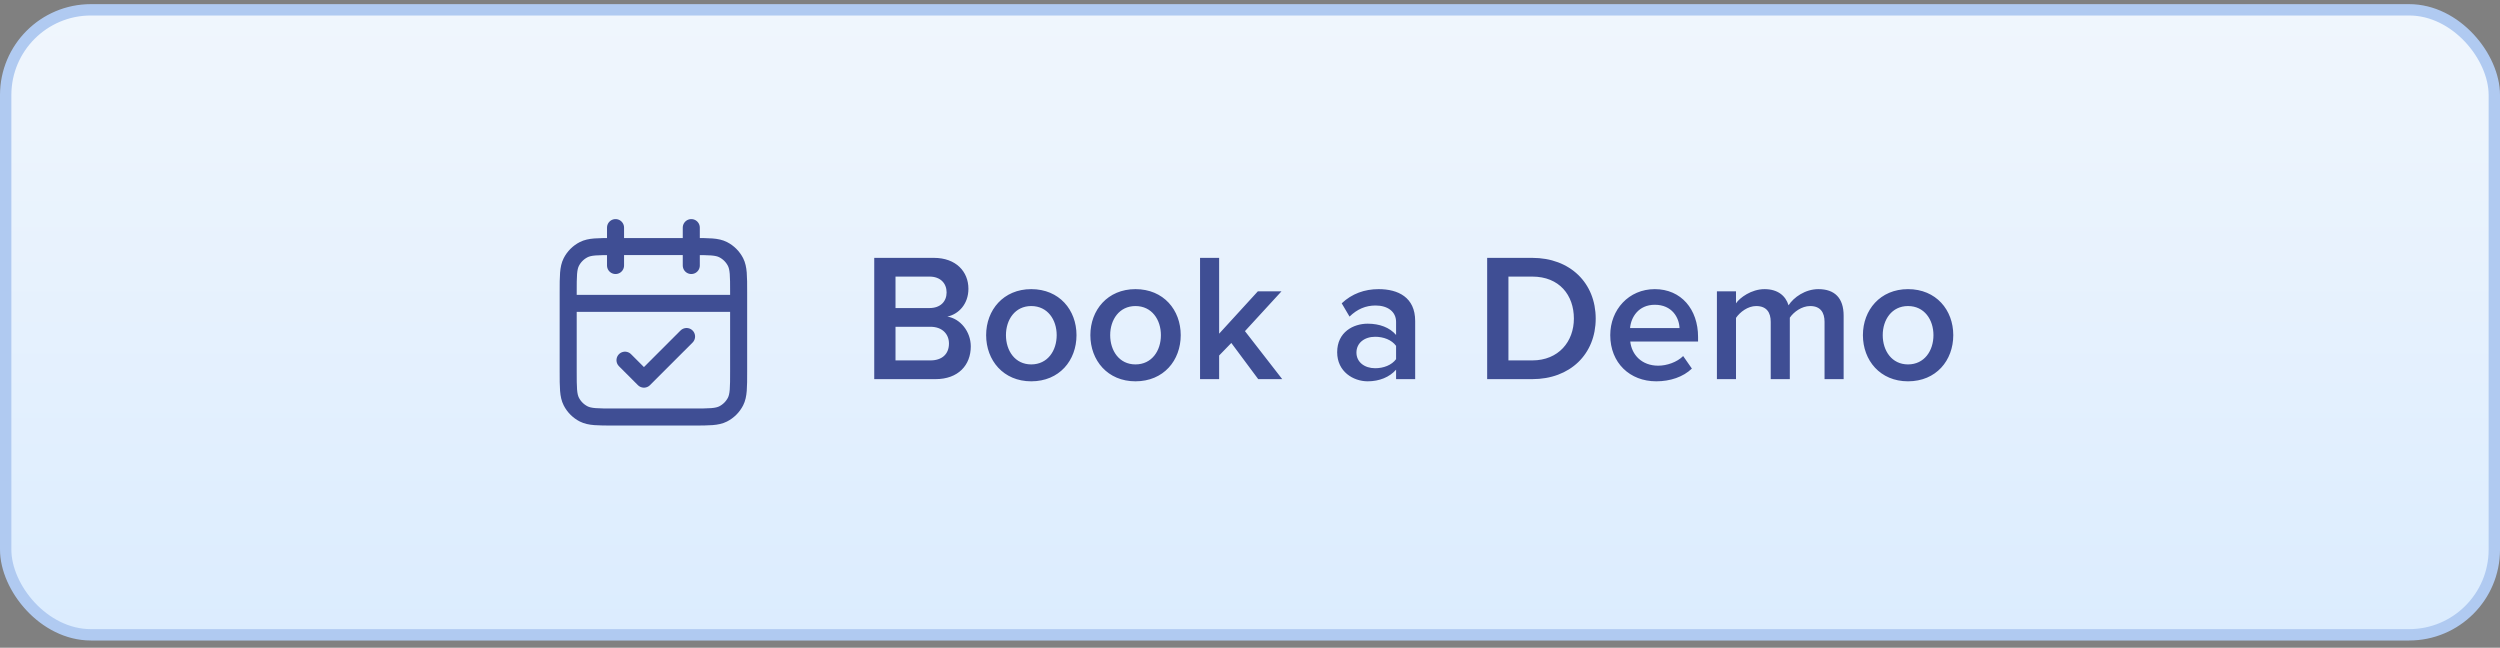
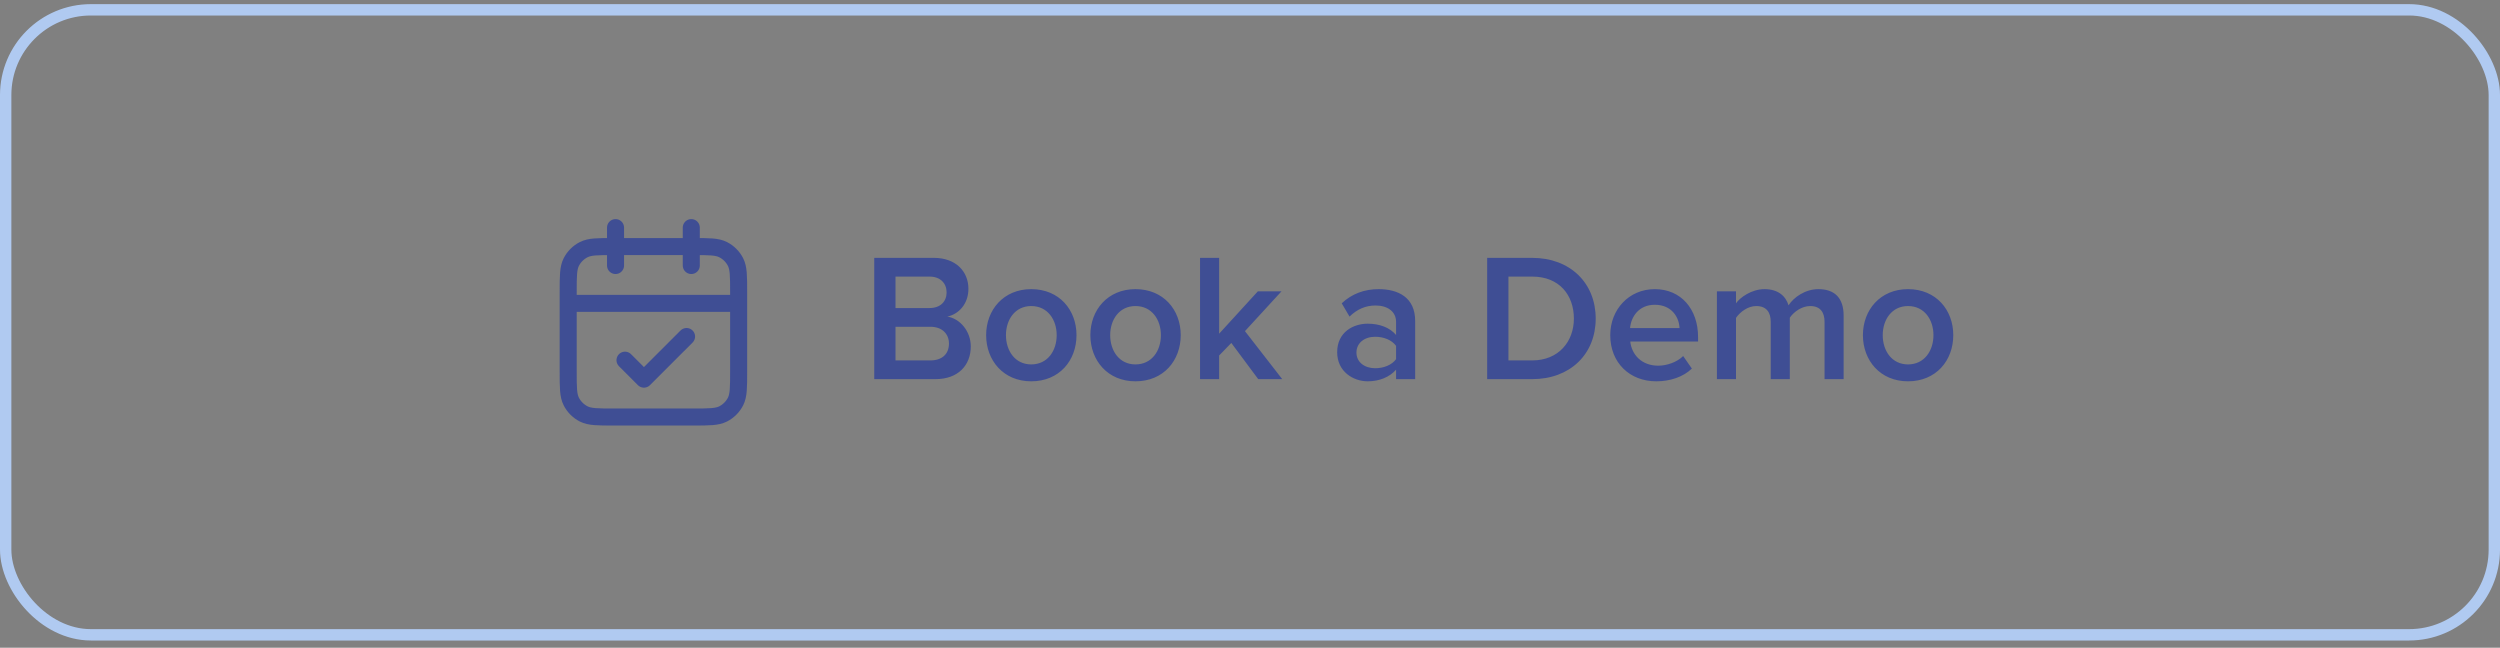
<svg xmlns="http://www.w3.org/2000/svg" width="220" height="57" viewBox="0 0 220 57" fill="none">
  <rect x="0" y="0" width="220" height="57" fill="#808080" stroke="none" />
-   <rect x="0.5" y="0.864" width="219" height="55" rx="7.5" fill="url(#paint0_linear_22_243)" />
  <rect x="0.5" y="0.864" width="219" height="55" rx="7.5" stroke="#B0CAF1" />
  <path d="M65 26.697H50M60.833 20.03V23.364M54.167 20.03V23.364M55 31.697L56.667 33.364L60.417 29.614M54 36.697H61C62.4 36.697 63.1 36.697 63.635 36.425C64.105 36.185 64.488 35.803 64.728 35.332C65 34.797 65 34.097 65 32.697V25.697C65 24.297 65 23.597 64.728 23.062C64.488 22.592 64.105 22.209 63.635 21.97C63.1 21.697 62.4 21.697 61 21.697H54C52.6 21.697 51.9 21.697 51.365 21.97C50.895 22.209 50.512 22.592 50.273 23.062C50 23.597 50 24.297 50 25.697V32.697C50 34.097 50 34.797 50.273 35.332C50.512 35.803 50.895 36.185 51.365 36.425C51.9 36.697 52.6 36.697 54 36.697Z" stroke="#3F4E94" stroke-width="1.5" stroke-linecap="round" stroke-linejoin="round" />
  <path d="M82.325 33.364H76.933V22.692H82.181C84.133 22.692 85.221 23.908 85.221 25.412C85.221 26.756 84.357 27.652 83.365 27.86C84.501 28.036 85.429 29.172 85.429 30.484C85.429 32.132 84.325 33.364 82.325 33.364ZM81.797 27.108C82.757 27.108 83.301 26.532 83.301 25.732C83.301 24.932 82.757 24.34 81.797 24.34H78.805V27.108H81.797ZM81.877 31.716C82.901 31.716 83.509 31.156 83.509 30.228C83.509 29.428 82.949 28.756 81.877 28.756H78.805V31.716H81.877ZM90.748 33.556C88.3 33.556 86.78 31.716 86.78 29.492C86.78 27.284 88.3 25.444 90.748 25.444C93.228 25.444 94.732 27.284 94.732 29.492C94.732 31.716 93.228 33.556 90.748 33.556ZM90.748 32.068C92.188 32.068 92.988 30.868 92.988 29.492C92.988 28.132 92.188 26.932 90.748 26.932C89.324 26.932 88.524 28.132 88.524 29.492C88.524 30.868 89.324 32.068 90.748 32.068ZM99.92 33.556C97.472 33.556 95.952 31.716 95.952 29.492C95.952 27.284 97.472 25.444 99.92 25.444C102.4 25.444 103.904 27.284 103.904 29.492C103.904 31.716 102.4 33.556 99.92 33.556ZM99.92 32.068C101.36 32.068 102.16 30.868 102.16 29.492C102.16 28.132 101.36 26.932 99.92 26.932C98.496 26.932 97.696 28.132 97.696 29.492C97.696 30.868 98.496 32.068 99.92 32.068ZM112.836 33.364H110.724L108.356 30.18L107.284 31.284V33.364H105.604V22.692H107.284V29.364L110.692 25.636H112.772L109.556 29.14L112.836 33.364ZM124.535 33.364H122.855V32.532C122.279 33.188 121.383 33.556 120.359 33.556C119.095 33.556 117.671 32.708 117.671 30.996C117.671 29.22 119.095 28.484 120.359 28.484C121.399 28.484 122.295 28.82 122.855 29.476V28.324C122.855 27.428 122.119 26.884 121.047 26.884C120.183 26.884 119.431 27.204 118.759 27.86L118.071 26.692C118.967 25.844 120.087 25.444 121.319 25.444C123.031 25.444 124.535 26.164 124.535 28.244V33.364ZM121.015 32.404C121.751 32.404 122.471 32.132 122.855 31.604V30.436C122.471 29.908 121.751 29.636 121.015 29.636C120.071 29.636 119.367 30.18 119.367 31.028C119.367 31.86 120.071 32.404 121.015 32.404ZM134.838 33.364H130.87V22.692H134.838C138.166 22.692 140.422 24.9 140.422 28.036C140.422 31.172 138.166 33.364 134.838 33.364ZM134.838 31.716C137.158 31.716 138.502 30.052 138.502 28.036C138.502 25.972 137.222 24.34 134.838 24.34H132.742V31.716H134.838ZM145.75 33.556C143.43 33.556 141.702 31.94 141.702 29.492C141.702 27.252 143.334 25.444 145.622 25.444C147.942 25.444 149.43 27.22 149.43 29.652V30.052H143.462C143.59 31.22 144.47 32.18 145.926 32.18C146.678 32.18 147.574 31.876 148.118 31.332L148.886 32.436C148.118 33.172 146.982 33.556 145.75 33.556ZM147.798 28.868C147.766 27.956 147.142 26.82 145.622 26.82C144.182 26.82 143.526 27.924 143.446 28.868H147.798ZM162.24 33.364H160.56V28.324C160.56 27.492 160.192 26.932 159.296 26.932C158.544 26.932 157.84 27.46 157.504 27.956V33.364H155.824V28.324C155.824 27.492 155.456 26.932 154.544 26.932C153.808 26.932 153.12 27.46 152.768 27.972V33.364H151.088V25.636H152.768V26.692C153.088 26.212 154.112 25.444 155.28 25.444C156.432 25.444 157.136 26.02 157.392 26.868C157.84 26.164 158.864 25.444 160.016 25.444C161.44 25.444 162.24 26.212 162.24 27.78V33.364ZM167.904 33.556C165.456 33.556 163.936 31.716 163.936 29.492C163.936 27.284 165.456 25.444 167.904 25.444C170.384 25.444 171.888 27.284 171.888 29.492C171.888 31.716 170.384 33.556 167.904 33.556ZM167.904 32.068C169.344 32.068 170.144 30.868 170.144 29.492C170.144 28.132 169.344 26.932 167.904 26.932C166.48 26.932 165.68 28.132 165.68 29.492C165.68 30.868 166.48 32.068 167.904 32.068Z" fill="#3F4E94" />
  <defs>
    <linearGradient id="paint0_linear_22_243" x1="110" y1="0.364" x2="110" y2="56.364" gradientUnits="userSpaceOnUse">
      <stop stop-color="#F0F6FD" />
      <stop offset="1" stop-color="#DBECFE" />
    </linearGradient>
  </defs>
</svg>